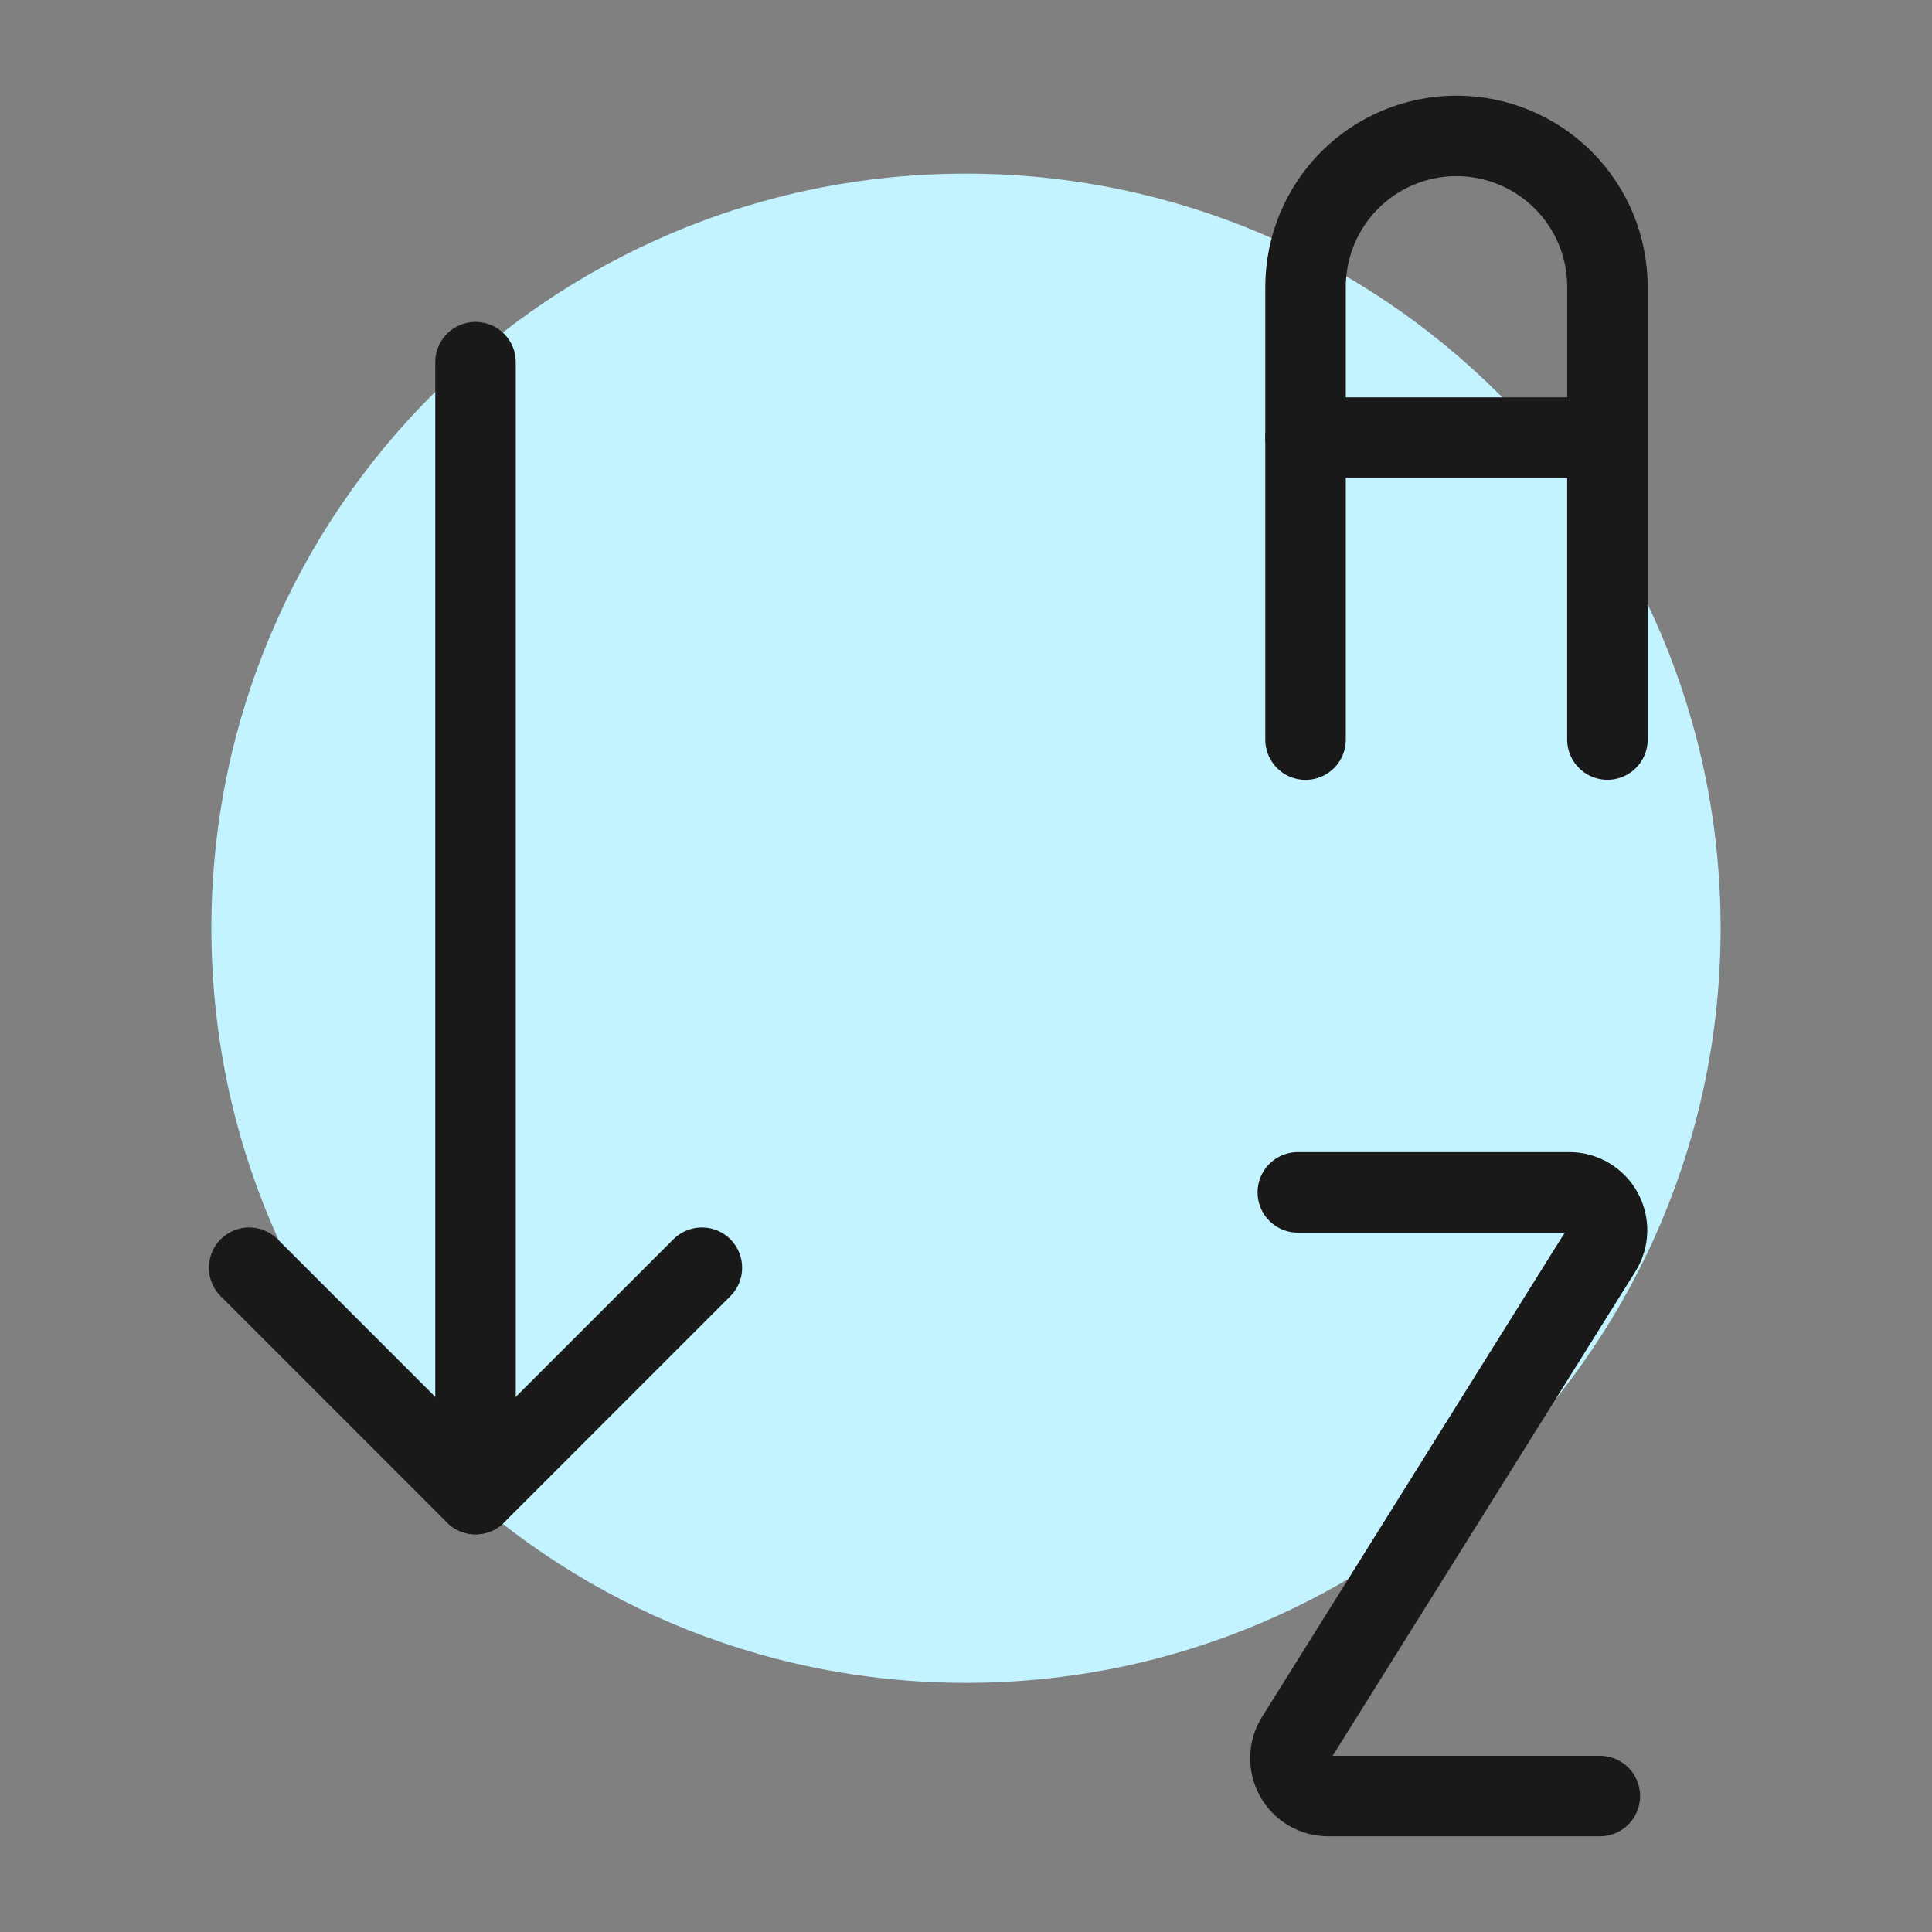
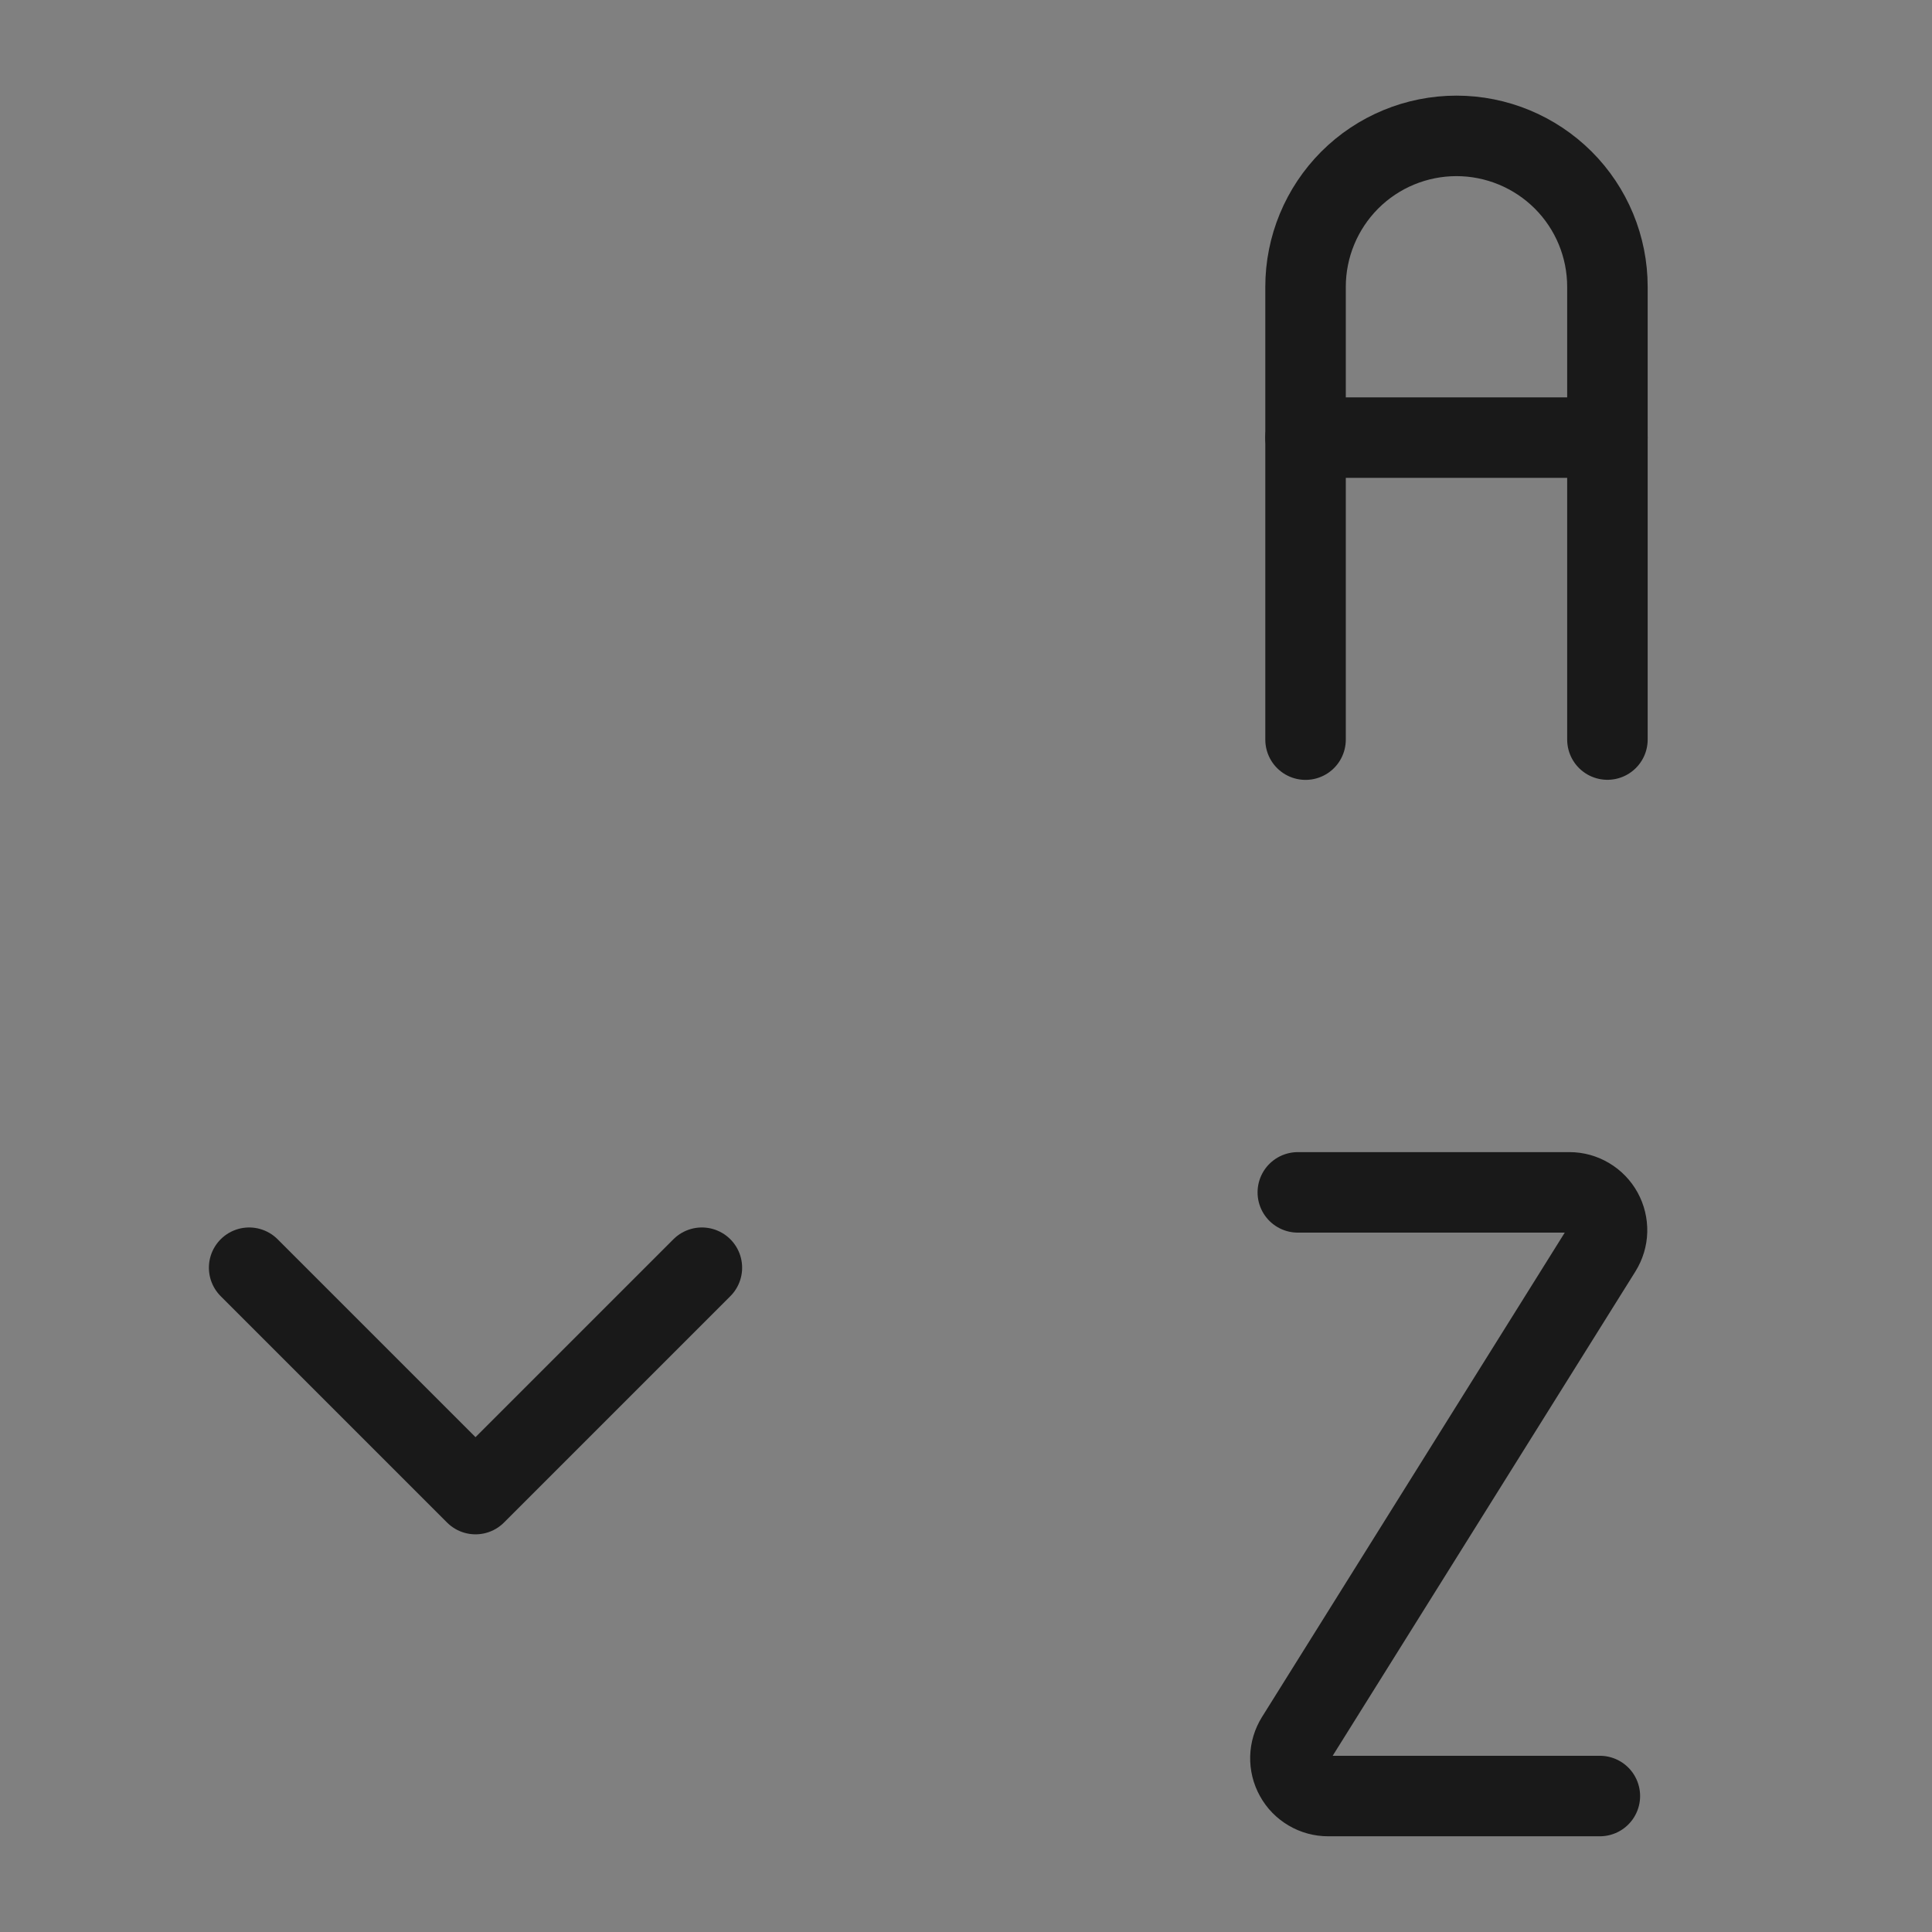
<svg xmlns="http://www.w3.org/2000/svg" fill="none" viewBox="0 0 24 24" id="Arrange-Letter--Streamline-Ultimate">
  <rect x="0" y="0" width="24" height="24" fill="#808080" stroke="none" />
  <desc>
    Arrange Letter Streamline Icon: https://streamlinehq.com
  </desc>
-   <path fill="#c2f3ff" d="M12 20.905c5.177 0 9.374 -4.197 9.374 -9.374 0 -5.177 -4.197 -9.374 -9.374 -9.374 -5.177 0 -9.374 4.197 -9.374 9.374 0 5.177 4.197 9.374 9.374 9.374Z" stroke-width="1" />
-   <path stroke="#191919" stroke-linecap="round" stroke-linejoin="round" d="M5.907 4.499V18.56" stroke-width="1" />
  <path stroke="#191919" stroke-linecap="round" stroke-linejoin="round" d="m3.095 15.748 2.812 2.812 2.812 -2.812" stroke-width="1" />
  <path stroke="#191919" stroke-linecap="round" stroke-linejoin="round" d="M19.874 22.311h-3.375c-0.084 0 -0.166 -0.022 -0.238 -0.065 -0.072 -0.042 -0.132 -0.103 -0.172 -0.177 -0.041 -0.073 -0.061 -0.156 -0.059 -0.239 0.002 -0.084 0.027 -0.165 0.071 -0.236l3.791 -6.065c0.044 -0.071 0.069 -0.152 0.071 -0.235 0.002 -0.083 -0.018 -0.166 -0.058 -0.239 -0.04 -0.073 -0.099 -0.134 -0.171 -0.177 -0.072 -0.043 -0.153 -0.066 -0.237 -0.066h-3.375" stroke-width="1" />
  <path stroke="#191919" stroke-linecap="round" stroke-linejoin="round" d="M16.218 9.188V3.563c0 -0.497 0.198 -0.974 0.549 -1.326 0.352 -0.352 0.829 -0.549 1.326 -0.549 0.497 0 0.974 0.198 1.326 0.549 0.352 0.352 0.549 0.828 0.549 1.326v5.624" stroke-width="1" />
  <path stroke="#191919" stroke-linecap="round" stroke-linejoin="round" d="M16.218 5.436h3.75" stroke-width="1" />
</svg>